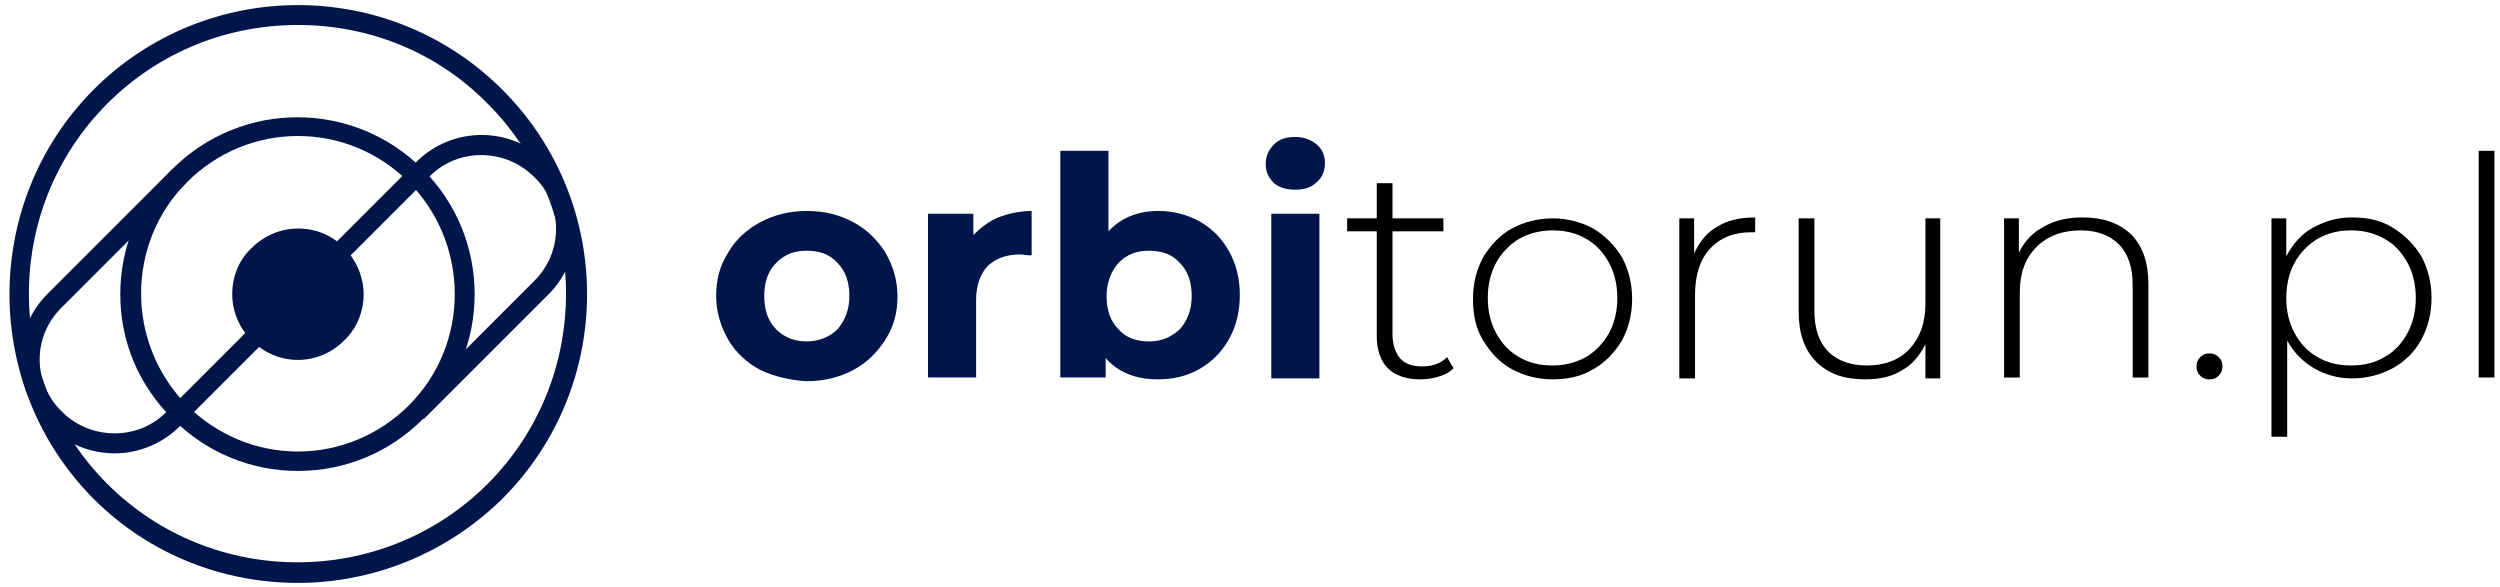
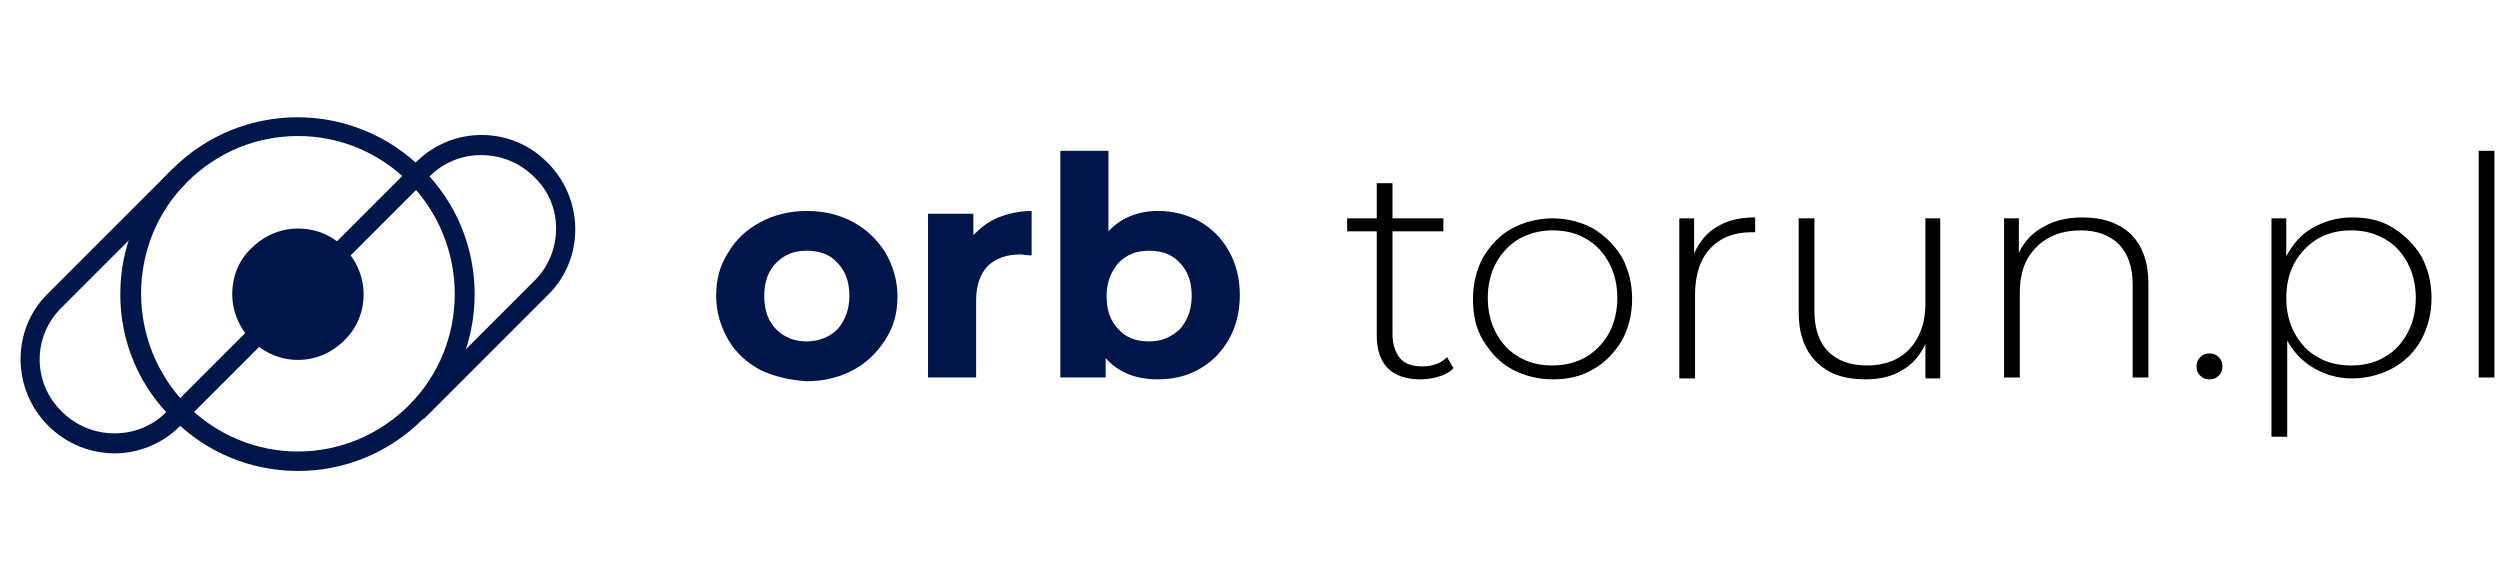
<svg xmlns="http://www.w3.org/2000/svg" version="1.1" id="Warstwa_1" x="0px" y="0px" viewBox="0 0 270.2 63.4" style="enable-background:new 0 0 270.2 63.4;" xml:space="preserve">
  <style type="text/css">
	.st0{fill:#00154A;}
	.st1{fill:#FFFFFF;}
</style>
  <g>
    <g>
      <path class="st0" d="M82.2,40c-1.5-0.8-2.7-1.9-3.5-3.3s-1.3-3-1.3-4.7c0-1.8,0.4-3.3,1.3-4.7c0.8-1.4,2-2.5,3.5-3.3    c1.5-0.8,3.2-1.2,5-1.2c1.9,0,3.5,0.4,5,1.2c1.5,0.8,2.6,1.9,3.5,3.3c0.8,1.4,1.3,3,1.3,4.7c0,1.8-0.4,3.3-1.3,4.7s-2,2.5-3.5,3.3    c-1.5,0.8-3.2,1.2-5,1.2C85.4,41.1,83.7,40.7,82.2,40z M90.5,35.6c0.8-0.9,1.3-2.1,1.3-3.6c0-1.5-0.4-2.7-1.3-3.6    c-0.8-0.9-1.9-1.3-3.3-1.3s-2.4,0.4-3.3,1.3c-0.9,0.9-1.3,2.1-1.3,3.6c0,1.5,0.4,2.7,1.3,3.6c0.9,0.9,2,1.3,3.3,1.3    S89.7,36.4,90.5,35.6z" />
      <path class="st0" d="M107.9,23.5c1-0.4,2.3-0.7,3.6-0.7v4.8c-0.6,0-1-0.1-1.2-0.1c-1.5,0-2.6,0.4-3.5,1.2    c-0.8,0.8-1.3,2.1-1.3,3.7v8.4h-5.2V23.1h4.9v2.3C106,24.6,106.9,23.9,107.9,23.5z" />
      <path class="st0" d="M129.6,23.9c1.4,0.8,2.4,1.8,3.2,3.2c0.8,1.4,1.2,3,1.2,4.8c0,1.8-0.4,3.4-1.2,4.8c-0.8,1.4-1.8,2.4-3.2,3.2    c-1.4,0.8-2.9,1.1-4.5,1.1c-2.4,0-4.3-0.8-5.6-2.3v2.1h-4.9V16.3h5.2V25c1.3-1.4,3.1-2.2,5.4-2.2    C126.8,22.8,128.3,23.2,129.6,23.9z M127.5,35.6c0.8-0.9,1.3-2.1,1.3-3.6c0-1.5-0.4-2.7-1.3-3.6c-0.8-0.9-1.9-1.3-3.3-1.3    s-2.4,0.4-3.3,1.3c-0.8,0.9-1.3,2.1-1.3,3.6c0,1.5,0.4,2.7,1.3,3.6c0.8,0.9,1.9,1.3,3.3,1.3S126.6,36.4,127.5,35.6z" />
-       <path class="st0" d="M137.7,19.8c-0.6-0.6-0.9-1.2-0.9-2.1c0-0.8,0.3-1.5,0.9-2.1c0.6-0.6,1.4-0.8,2.3-0.8s1.7,0.3,2.3,0.8    c0.6,0.5,0.9,1.2,0.9,2c0,0.9-0.3,1.6-0.9,2.1c-0.6,0.6-1.4,0.8-2.3,0.8S138.3,20.3,137.7,19.8z M137.4,23.1h5.2v17.8h-5.2V23.1z" />
      <path d="M157.1,39.8c-0.4,0.4-0.9,0.7-1.6,0.9c-0.6,0.2-1.3,0.3-2,0.3c-1.5,0-2.7-0.4-3.5-1.2c-0.8-0.8-1.2-2-1.2-3.5V25h-3.2    v-1.4h3.2v-3.8h1.7v3.8h5.5V25h-5.5v11.1c0,1.1,0.3,2,0.8,2.6c0.5,0.6,1.3,0.9,2.4,0.9c1.1,0,2-0.3,2.7-1L157.1,39.8z" />
      <path d="M163.4,39.9c-1.3-0.7-2.3-1.8-3.1-3.1s-1.1-2.8-1.1-4.5c0-1.7,0.4-3.2,1.1-4.5c0.8-1.3,1.8-2.4,3.1-3.1    c1.3-0.7,2.8-1.1,4.4-1.1s3.1,0.4,4.4,1.1c1.3,0.8,2.3,1.8,3.1,3.1c0.7,1.3,1.1,2.8,1.1,4.5c0,1.7-0.4,3.2-1.1,4.5    c-0.8,1.3-1.8,2.4-3.1,3.1c-1.3,0.8-2.8,1.1-4.4,1.1S164.7,40.6,163.4,39.9z M171.4,38.6c1-0.6,1.9-1.5,2.5-2.6    c0.6-1.1,0.9-2.4,0.9-3.8c0-1.4-0.3-2.7-0.9-3.8c-0.6-1.1-1.4-2-2.5-2.6c-1-0.6-2.2-0.9-3.6-0.9c-1.3,0-2.5,0.3-3.6,0.9    c-1,0.6-1.9,1.5-2.5,2.6c-0.6,1.1-0.9,2.4-0.9,3.8c0,1.4,0.3,2.7,0.9,3.8c0.6,1.1,1.4,2,2.5,2.6c1,0.6,2.2,0.9,3.6,0.9    C169.1,39.5,170.3,39.2,171.4,38.6z" />
      <path d="M185.6,24.5c1.1-0.7,2.5-1,4.1-1v1.6l-0.4,0c-1.9,0-3.4,0.6-4.5,1.8c-1.1,1.2-1.6,2.9-1.6,5v9h-1.7V23.6h1.6v3.8    C183.7,26.1,184.5,25.1,185.6,24.5z" />
      <path d="M209.7,23.6v17.3h-1.6v-3.7c-0.6,1.2-1.4,2.2-2.5,2.8c-1.1,0.7-2.4,1-4,1c-2.3,0-4-0.6-5.3-1.9c-1.3-1.3-1.9-3.1-1.9-5.4    V23.6h1.7v10c0,1.9,0.5,3.4,1.5,4.4c1,1,2.4,1.5,4.2,1.5c1.9,0,3.5-0.6,4.6-1.8c1.1-1.2,1.7-2.8,1.7-4.9v-9.2H209.7z" />
      <path d="M230.3,25.3c1.3,1.3,1.9,3.1,1.9,5.4v10.1h-1.7v-10c0-1.9-0.5-3.4-1.5-4.4c-1-1-2.4-1.5-4.1-1.5c-2,0-3.6,0.6-4.8,1.8    c-1.2,1.2-1.8,2.8-1.8,4.9v9.2h-1.7V23.6h1.6v3.7c0.6-1.2,1.5-2.2,2.7-2.8c1.2-0.7,2.6-1,4.2-1C227.3,23.5,229,24.1,230.3,25.3z" />
      <path d="M237.8,40.6c-0.3-0.3-0.4-0.6-0.4-1s0.1-0.7,0.4-1c0.3-0.3,0.6-0.4,1-0.4s0.7,0.1,1,0.4c0.3,0.3,0.4,0.6,0.4,1    s-0.1,0.7-0.4,1c-0.3,0.3-0.6,0.4-1,0.4S238.1,40.9,237.8,40.6z" />
      <path d="M258.6,24.6c1.3,0.8,2.3,1.8,3.1,3.1c0.7,1.3,1.1,2.8,1.1,4.5c0,1.7-0.4,3.2-1.1,4.5c-0.7,1.3-1.8,2.4-3.1,3.1    c-1.3,0.7-2.8,1.1-4.4,1.1c-1.5,0-2.9-0.4-4.1-1.1c-1.2-0.7-2.2-1.7-2.9-3v10.4h-1.7V23.6h1.6v4.1c0.7-1.3,1.6-2.4,2.9-3.1    s2.6-1.1,4.2-1.1C255.9,23.5,257.3,23.8,258.6,24.6z M257.7,38.6c1.1-0.6,1.9-1.5,2.5-2.6c0.6-1.1,0.9-2.4,0.9-3.8    c0-1.4-0.3-2.7-0.9-3.8c-0.6-1.1-1.4-2-2.5-2.6c-1.1-0.6-2.2-0.9-3.6-0.9s-2.5,0.3-3.6,0.9c-1,0.6-1.9,1.5-2.5,2.6    c-0.6,1.1-0.9,2.4-0.9,3.8c0,1.4,0.3,2.7,0.9,3.8c0.6,1.1,1.4,2,2.5,2.6c1,0.6,2.2,0.9,3.6,0.9S256.7,39.2,257.7,38.6z" />
      <path d="M267.9,16.3h1.7v24.5h-1.7V16.3z" />
    </g>
    <g>
      <g>
-         <path class="st0" d="M32.2,63c-8,0-16-3-22.1-9.1C-2,41.7-2,21.9,10.1,9.7c12.2-12.2,32-12.2,44.2,0l0,0     c12.2,12.2,12.2,32,0,44.2C48.2,59.9,40.2,63,32.2,63z M32.2,2.7c-7.5,0-14.9,2.8-20.6,8.5C0.3,22.5,0.3,41,11.6,52.3     c11.3,11.3,29.8,11.3,41.1,0c11.3-11.3,11.3-29.8,0-41.1C47.1,5.5,39.7,2.7,32.2,2.7z" />
-       </g>
+         </g>
      <g>
        <g>
          <path class="st0" d="M32.2,50.9c-5.1,0-9.9-2-13.5-5.6C15,41.7,13,36.9,13,31.8c0-5.1,2-9.9,5.6-13.5c7.5-7.5,19.6-7.5,27.1,0      c3.6,3.6,5.6,8.4,5.6,13.5c0,5.1-2,9.9-5.6,13.5C42.1,48.9,37.3,50.9,32.2,50.9z M32.2,14.7c-4.4,0-8.7,1.7-12,5      c-6.6,6.6-6.6,17.4,0,24.1c3.2,3.2,7.5,5,12,5s8.8-1.8,12-5c6.6-6.6,6.6-17.4,0-24.1C40.9,16.4,36.6,14.7,32.2,14.7z" />
        </g>
      </g>
      <g>
        <path class="st0" d="M32.2,38.9c-1.8,0-3.6-0.7-5-2.1c-1.3-1.3-2.1-3.1-2.1-5s0.7-3.7,2.1-5c1.3-1.3,3.1-2.1,5-2.1     c1.9,0,3.7,0.7,5,2.1c2.8,2.8,2.8,7.3,0,10C35.8,38.2,34,38.9,32.2,38.9z M32.2,26.8c-1.3,0-2.6,0.5-3.5,1.5     c-0.9,0.9-1.5,2.2-1.5,3.5c0,1.3,0.5,2.6,1.5,3.5c1.9,1.9,5.1,1.9,7,0c1.9-1.9,1.9-5.1,0-7C34.8,27.3,33.5,26.8,32.2,26.8z" />
      </g>
      <g>
        <g>
          <path class="st0" d="M12.4,49c-2.6,0-5.2-1-7.2-3c-3.9-3.9-4-10.3-0.1-14.2l13.5-13.5l1.5,1.5L6.6,33.3      c-3.1,3.1-3.1,8.1,0.1,11.2c3.1,3.1,8.2,3.1,11.2,0.1L45,17.5c3.9-3.9,10.3-3.9,14.2,0.1c3.9,3.9,4,10.3,0.1,14.2L45.8,45.3      l-1.5-1.5l13.5-13.5c1.5-1.5,2.3-3.5,2.3-5.6c0-2.1-0.8-4.1-2.4-5.6c-3.1-3.1-8.2-3.1-11.2-0.1L19.4,46.1      C17.5,48,14.9,49,12.4,49z" />
        </g>
      </g>
      <ellipse class="st0" cx="32.2" cy="31.4" rx="5.8" ry="6" />
    </g>
  </g>
</svg>